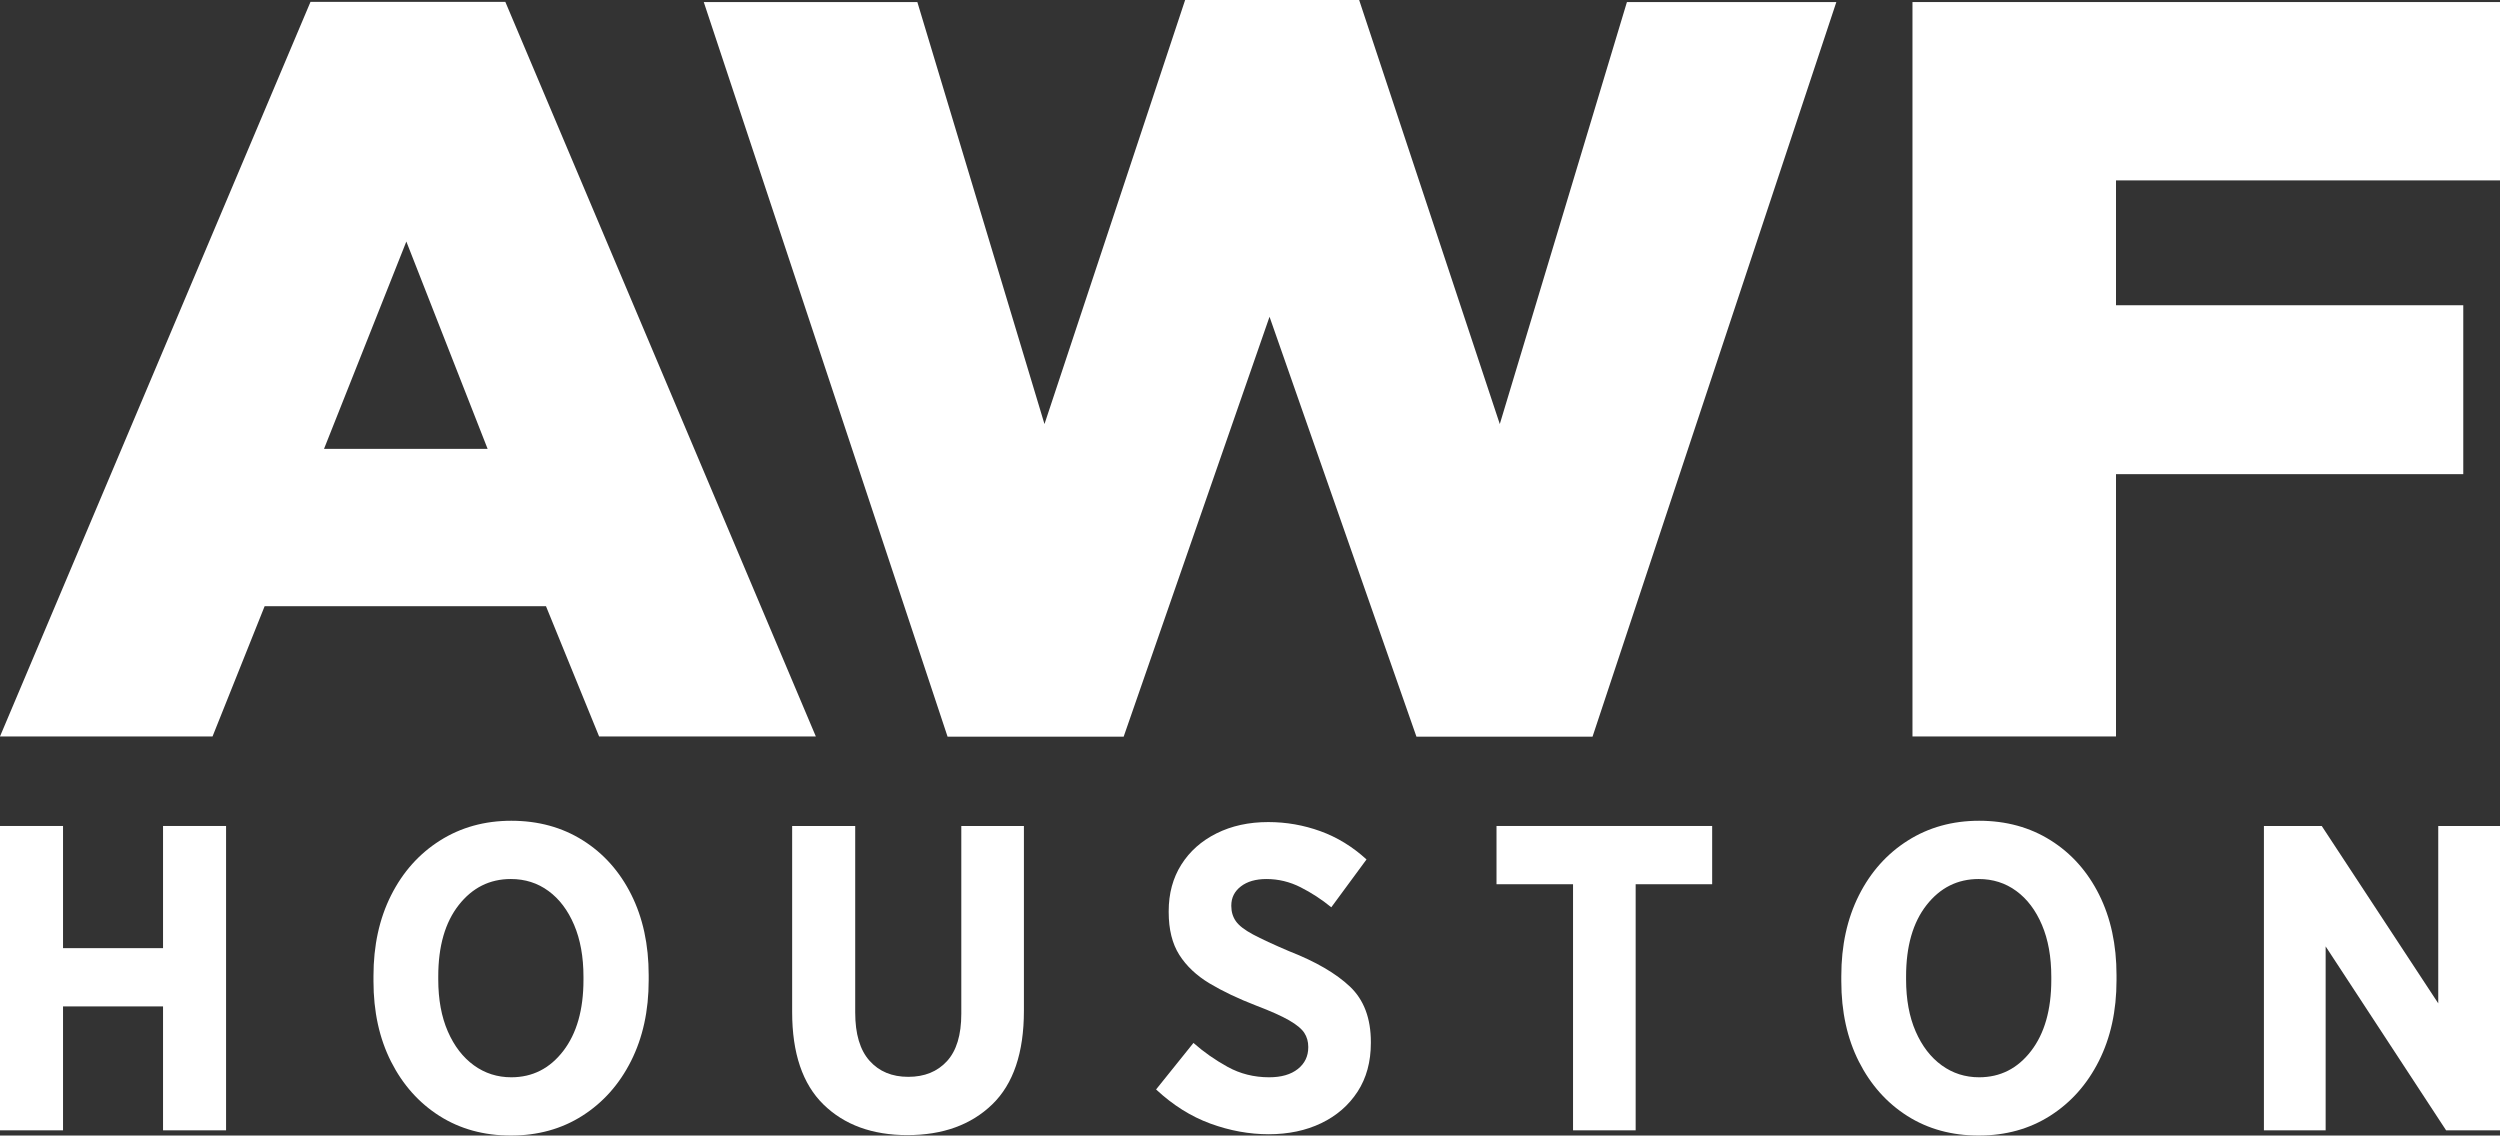
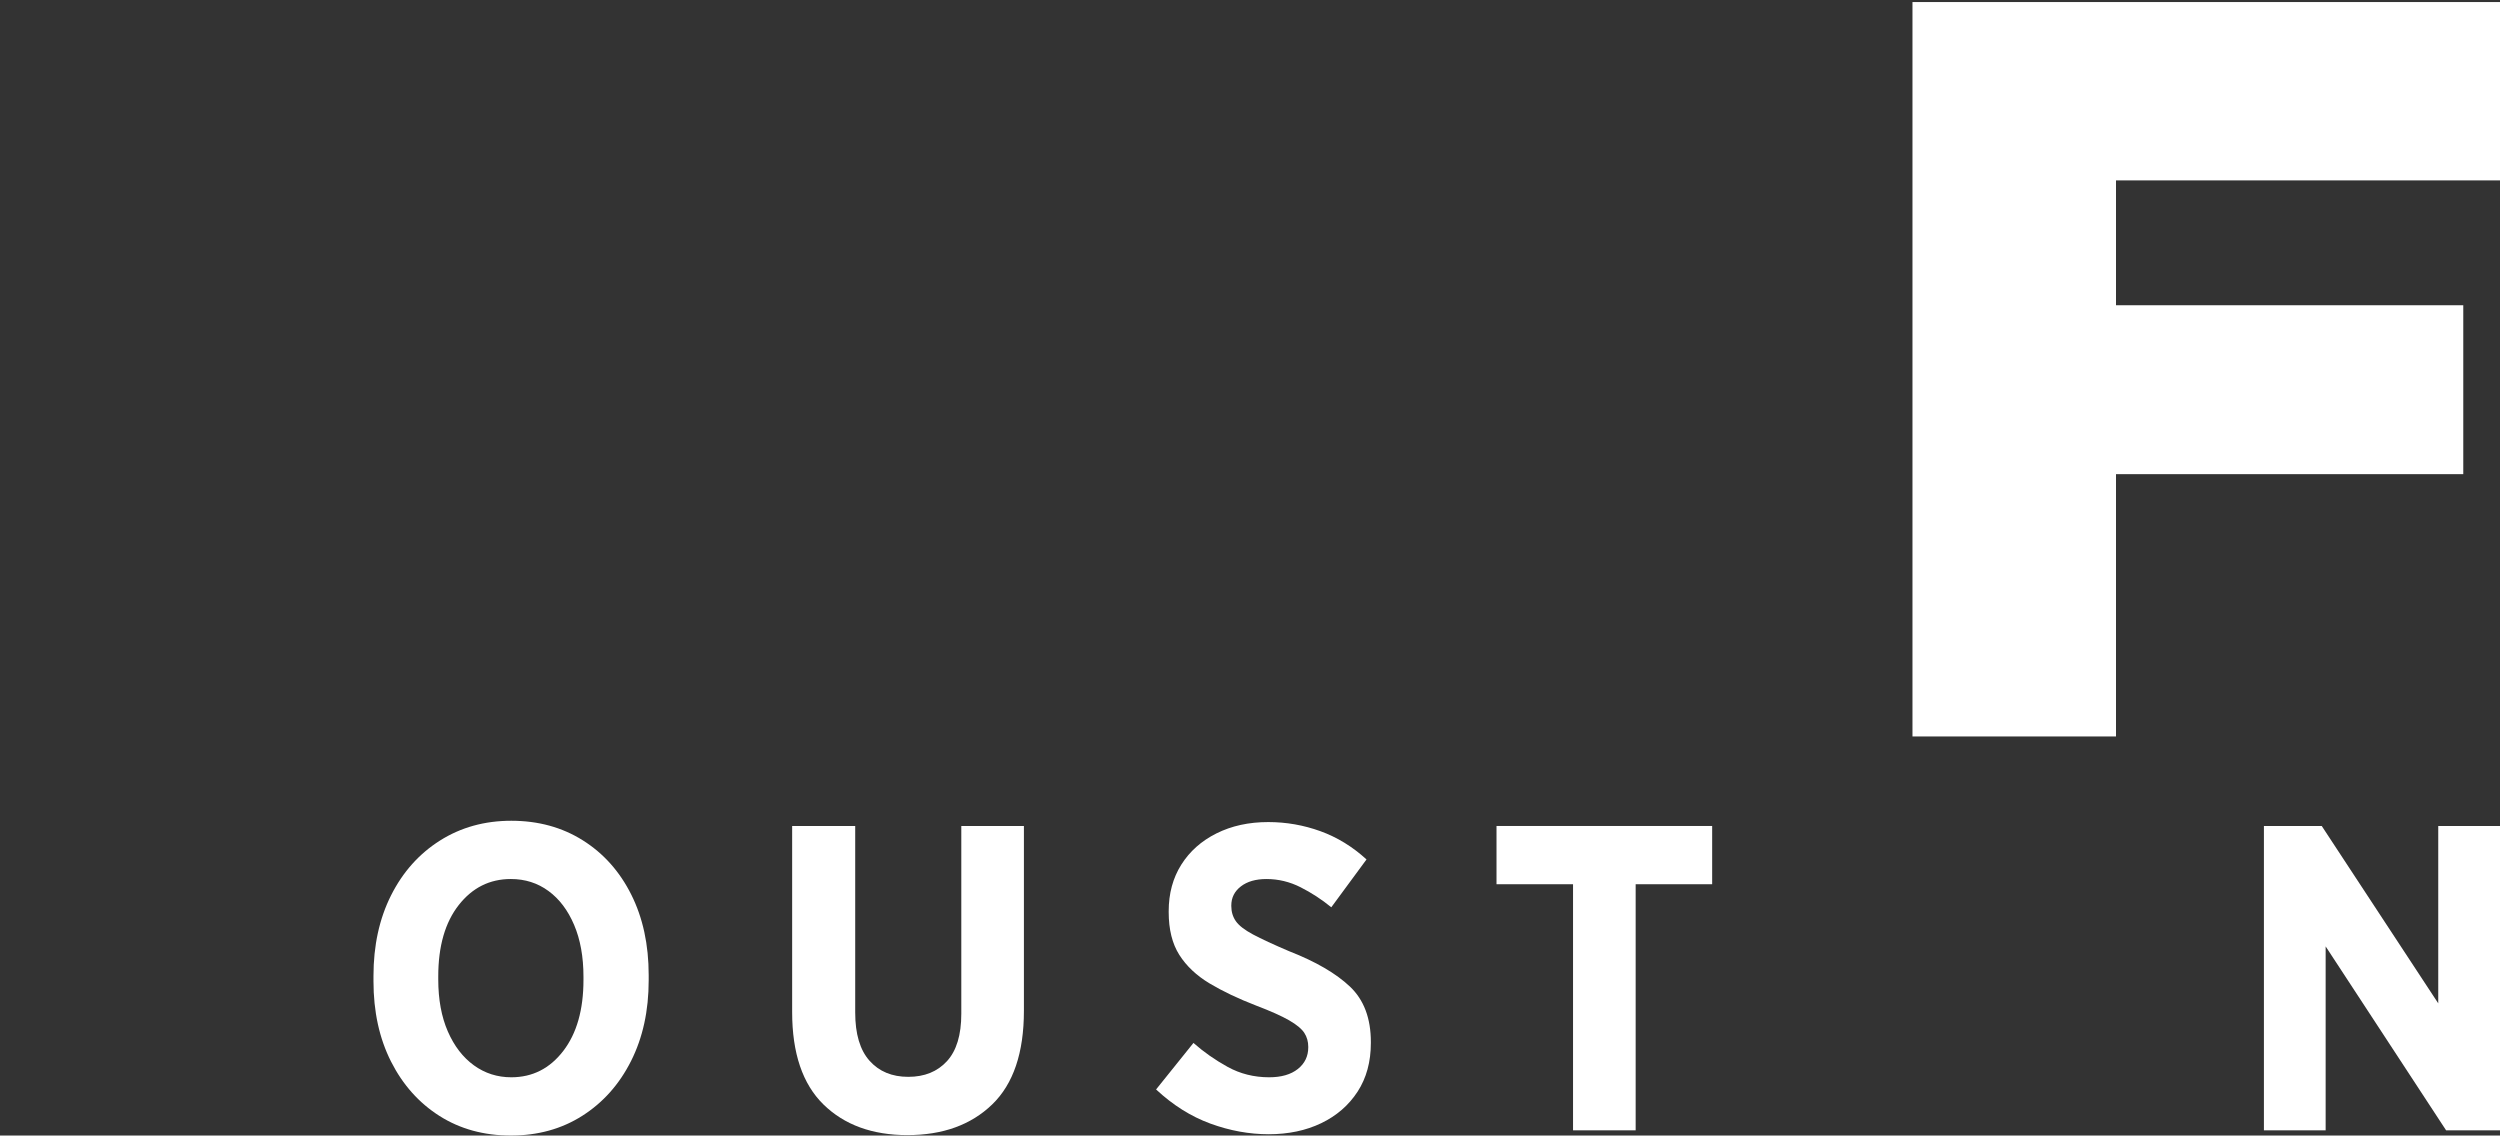
<svg xmlns="http://www.w3.org/2000/svg" version="1.1" id="Layer_1" x="0px" y="0px" viewBox="0 0 1998.147 907.591" style="enable-background:new 0 0 1998.147 907.591;" xml:space="preserve">
  <rect x="0" y="0" width="1998.147" height="907.591" fill="#333333" stroke="none" />
  <g>
    <g>
      <g transform="translate(-2.748, 864.187)">
        <g>
-           <path style="fill:#FFFFFF;" d="M2.748-275.582l248.167-587.104h155.729L654.81-275.582H481.581l-42.458-104.104H214.269      l-41.646,104.104H2.748z M261.727-505.436h130.75l-64.958-165.708L261.727-505.436z" />
-         </g>
+           </g>
      </g>
    </g>
    <g>
      <g transform="translate(413.5, 861.187)">
        <g>
-           <path style="fill:#FFFFFF;" d="M343.851-272.415L148.997-859.519h170.708l101.605,337.27l112.417-338.938H672.81      l112.416,338.938l101.604-337.27h167.375L859.351-272.415h-140.75L601.185-608.019L484.601-272.415H343.851z" />
-         </g>
+           </g>
      </g>
    </g>
    <g>
      <g transform="translate(1108.425, 864.197)">
        <g>
          <path style="fill:#FFFFFF;" d="M420.139-275.579v-586.979h469.583v142.542H582.806v99.792h277.562v135H582.806v209.646H420.139      V-275.579z" />
        </g>
      </g>
    </g>
  </g>
  <g>
    <g>
      <g transform="translate(-17.197, 1098.648)">
        <g>
-           <path style="fill:#FFFFFF;" d="M17.197-195.223v-243.256h50.376v97.648h79.939v-97.648h50.376v243.256h-50.376v-99.044H67.573      v99.044L17.197-195.223L17.197-195.223z" />
-         </g>
+           </g>
      </g>
    </g>
    <g>
      <g transform="translate(213.193, 1098.648)">
        <g>
          <path style="fill:#FFFFFF;" d="M195.108-191.057c-21.542,0-40.537-5.208-56.98-15.625      c-16.448-10.427-29.366-24.907-38.751-43.439c-9.375-18.542-14.062-39.97-14.062-64.293v-4.167      c0-24.334,4.688-45.819,14.062-64.459c9.385-18.651,22.423-33.251,39.105-43.793c16.677-10.542,35.673-15.812,56.98-15.812      c21.542,0,40.595,5.219,57.168,15.646c16.568,10.417,29.485,24.897,38.751,43.439c9.26,18.531,13.896,39.954,13.896,64.272      v4.167c0,24.334-4.698,45.829-14.083,64.48c-9.375,18.641-22.35,33.23-38.918,43.772      C235.718-196.328,216.66-191.057,195.108-191.057z M195.462-237.62c16.917,0,30.756-7.005,41.522-21.021      c10.776-14.01,16.167-32.949,16.167-56.814v-2.438c0-15.984-2.495-29.824-7.479-41.522c-4.974-11.708-11.807-20.74-20.5-27.105      c-8.682-6.375-18.703-9.562-30.063-9.562c-16.906,0-30.803,6.953-41.689,20.854c-10.891,13.906-16.333,32.897-16.333,56.98      v2.438c0,15.99,2.547,29.834,7.646,41.543c5.094,11.698,12.047,20.729,20.854,27.105      C174.388-240.797,184.346-237.62,195.462-237.62z" />
        </g>
      </g>
    </g>
    <g>
      <g transform="translate(460.002, 1098.648)">
        <g>
          <path style="fill:#FFFFFF;" d="M265.239-191.411c-28.043,0-50.407-8.156-67.085-24.48      c-16.682-16.333-25.022-40.949-25.022-73.856v-148.732h50.397v149.086c0,17.141,3.818,29.996,11.458,38.564      c7.651,8.573,17.964,12.854,30.939,12.854c12.969,0,23.277-4.167,30.918-12.5c7.651-8.344,11.479-20.969,11.479-37.876v-150.128      h50.043v147.691c0,33.6-8.458,58.563-25.376,74.898C316.083-199.567,293.499-191.411,265.239-191.411z" />
        </g>
      </g>
    </g>
    <g>
      <g transform="translate(689.089, 1098.648)">
        <g>
          <path style="fill:#FFFFFF;" d="M324.92-192.098c-15.531,0-31.058-2.833-46.584-8.5c-15.516-5.677-29.991-14.776-43.418-27.293      l29.876-37.188c8.109,7.182,17.198,13.557,27.272,19.125c10.083,5.557,21.151,8.333,33.209,8.333      c9.719,0,17.359-2.198,22.918-6.604c5.568-4.401,8.354-10.193,8.354-17.375v-0.354c0-4.167-1.042-7.865-3.125-11.104      c-2.083-3.25-6.141-6.609-12.167-10.083c-6.031-3.469-14.833-7.406-26.418-11.812c-14.365-5.552-26.761-11.458-37.189-17.708      c-10.417-6.26-18.469-13.854-24.147-22.772c-5.667-8.927-8.5-20.339-8.5-34.23v-0.708c0-14.125,3.354-26.511,10.062-37.168      c6.719-10.667,16.104-19.005,28.147-25.022c12.052-6.026,25.84-9.042,41.355-9.042c14.375,0,28.277,2.432,41.709,7.292      c13.427,4.865,25.709,12.391,36.834,22.584l-28.145,38.229c-7.641-6.25-15.807-11.573-24.501-15.979      c-8.682-4.401-17.771-6.604-27.272-6.604c-8.583,0-15.427,1.974-20.521,5.917c-5.083,3.932-7.625,9.021-7.625,15.271v0.354      c0,4.641,1.214,8.698,3.646,12.167c2.427,3.474,7,7.01,13.708,10.604c6.719,3.583,16.339,8.042,28.855,13.375      c21.318,8.333,37.532,17.771,48.647,28.313c11.125,10.542,16.688,25.313,16.688,44.314v0.688      c0,15.073-3.536,28.053-10.604,38.938c-7.073,10.875-16.745,19.271-29.022,25.189      C354.681-195.052,340.671-192.098,324.92-192.098z" />
        </g>
      </g>
    </g>
    <g>
      <g transform="translate(890.811, 1098.648)">
        <g>
          <path style="fill:#FFFFFF;" d="M366.458-195.223v-196.692h-61.168v-46.563h172.358v46.563H416.5v196.692H366.458z" />
        </g>
      </g>
    </g>
    <g>
      <g transform="translate(1093.054, 1098.648)">
        <g>
-           <path style="fill:#FFFFFF;" d="M488.421-191.057c-21.542,0-40.537-5.208-56.98-15.625      c-16.448-10.427-29.366-24.907-38.751-43.439c-9.375-18.542-14.062-39.97-14.062-64.293v-4.167      c0-24.334,4.688-45.819,14.062-64.459c9.385-18.651,22.423-33.251,39.105-43.793c16.677-10.542,35.673-15.812,56.98-15.812      c21.542,0,40.595,5.219,57.168,15.646c16.568,10.417,29.485,24.897,38.751,43.439c9.26,18.531,13.896,39.954,13.896,64.272      v4.167c0,24.334-4.698,45.829-14.083,64.48c-9.375,18.641-22.349,33.23-38.918,43.772      C529.031-196.328,509.974-191.057,488.421-191.057z M488.775-237.62c16.917,0,30.756-7.005,41.522-21.021      c10.776-14.01,16.167-32.949,16.167-56.814v-2.438c0-15.984-2.495-29.824-7.479-41.522c-4.974-11.708-11.807-20.74-20.5-27.105      c-8.682-6.375-18.703-9.562-30.063-9.562c-16.906,0-30.803,6.953-41.689,20.854c-10.891,13.906-16.333,32.897-16.333,56.98      v2.438c0,15.99,2.547,29.834,7.646,41.543c5.094,11.698,12.047,20.729,20.854,27.105      C467.702-240.797,477.66-237.62,488.775-237.62z" />
-         </g>
+           </g>
      </g>
    </g>
    <g>
      <g transform="translate(1339.864, 1098.648)">
        <g>
          <path style="fill:#FFFFFF;" d="M469.592-195.223v-243.256h46.209l93.127,141.774v-141.774h49.355v243.256H615.2l-96.273-147.003      v147.003L469.592-195.223L469.592-195.223z" />
        </g>
      </g>
    </g>
  </g>
</svg>